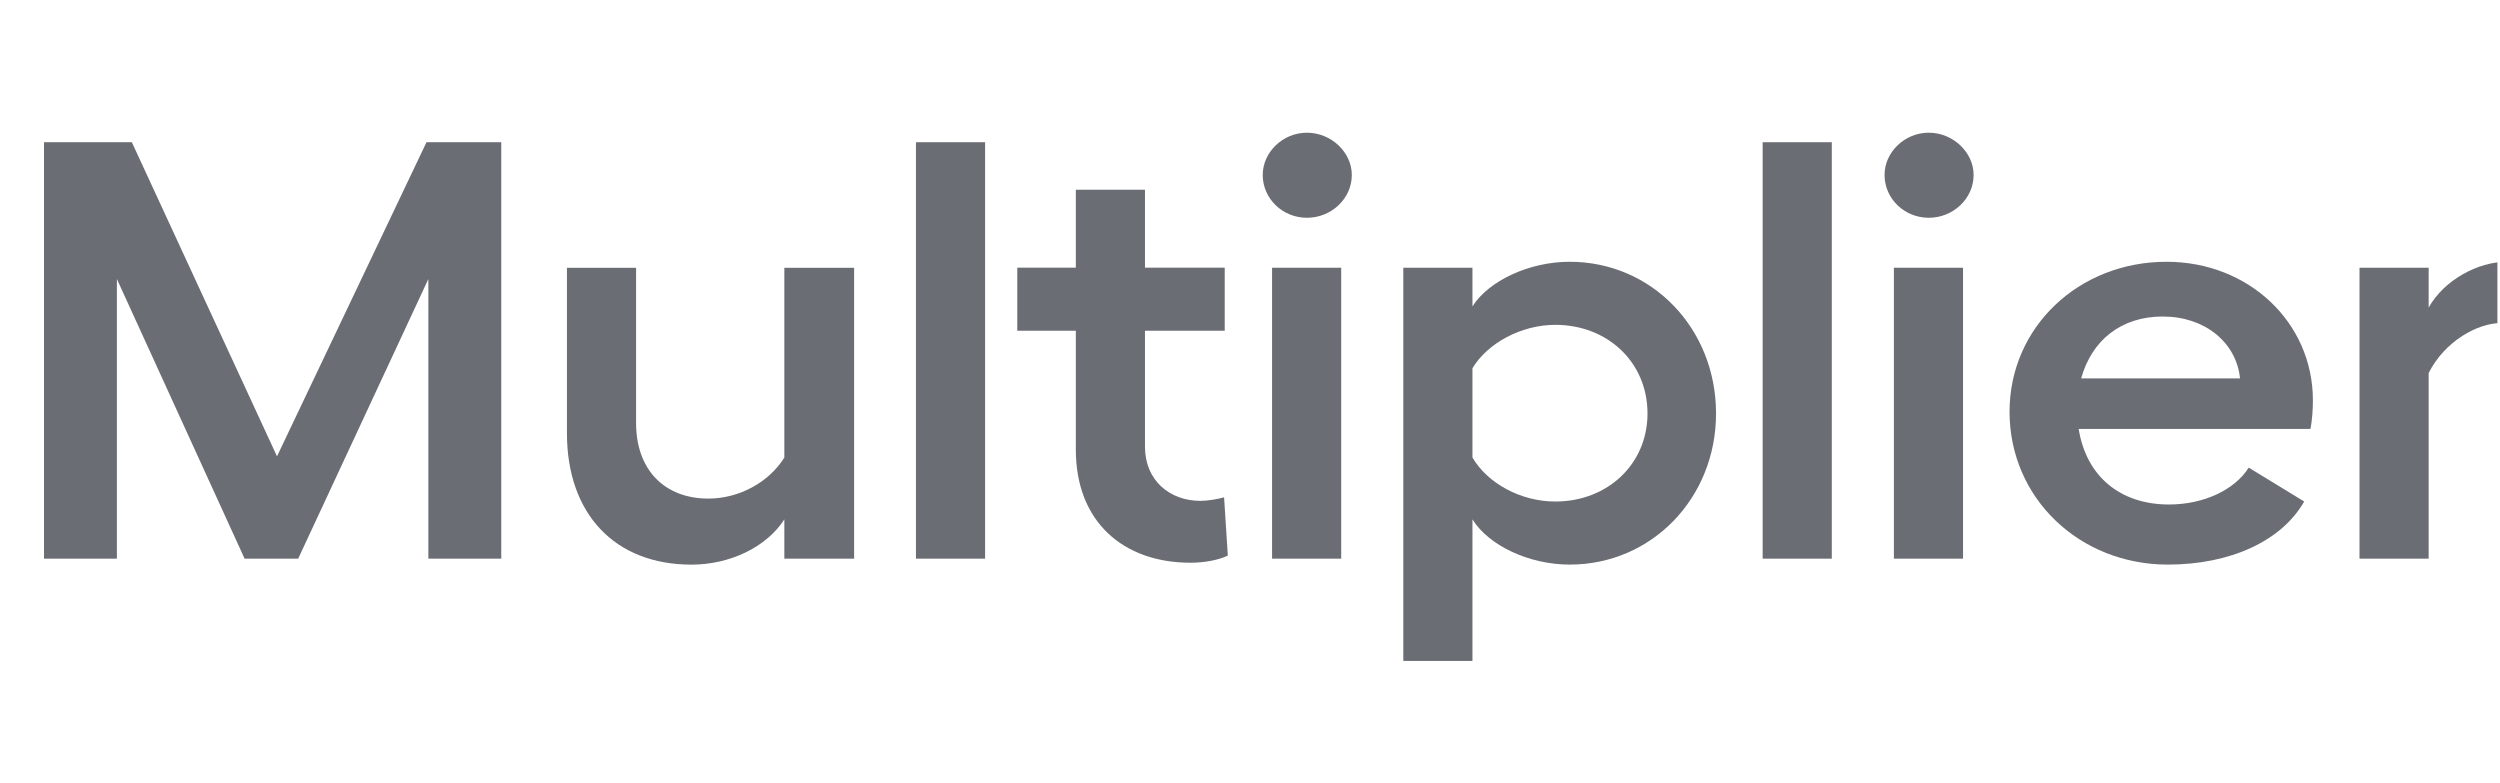
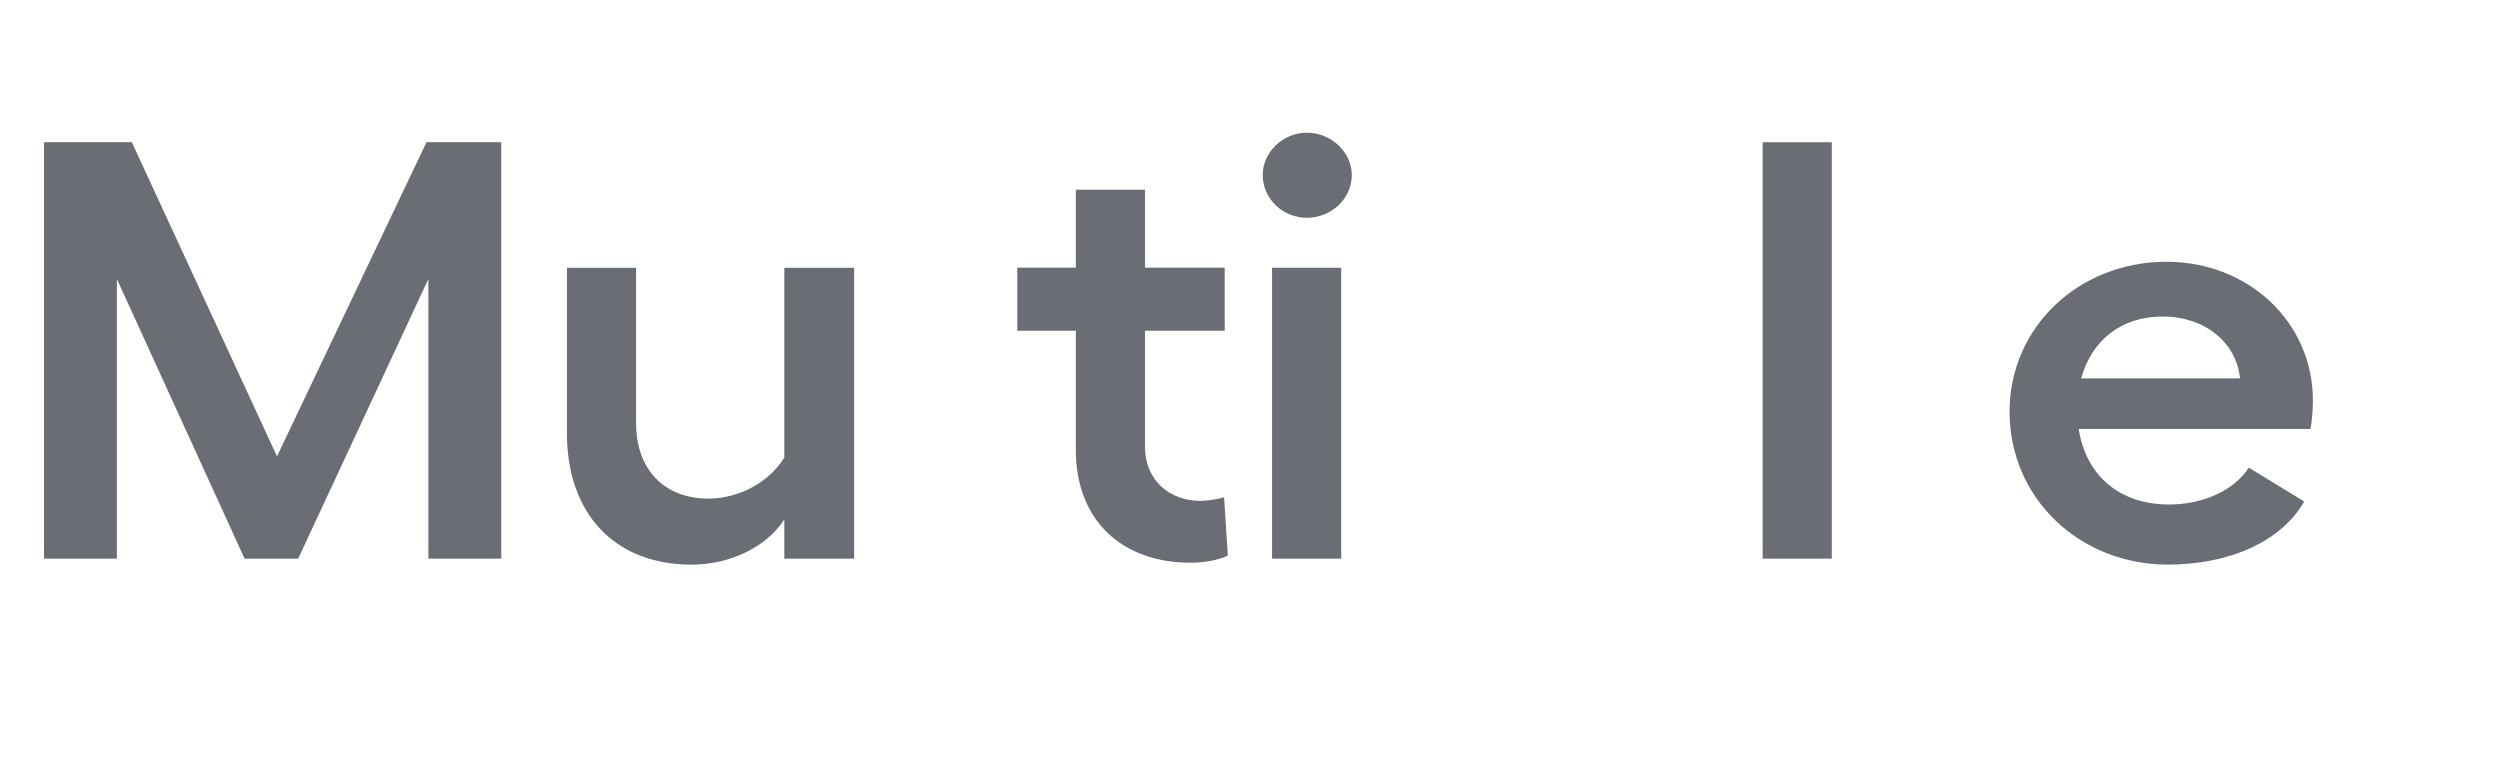
<svg xmlns="http://www.w3.org/2000/svg" width="99" height="31" viewBox="0 0 99 31" fill="none">
  <g clip-path="url(#clip0_669_16394)">
    <path d="M1.743 22.123H4.629V11.05L9.686 22.123H11.808L16.963 11.05V22.123H19.85V5.632H16.889L10.969 18.071L5.221 5.632H1.743V22.123Z" fill="#6B6D75" />
    <path d="M31.06 10.604V18.119C30.444 19.108 29.26 19.744 28.051 19.744C26.324 19.744 25.189 18.614 25.189 16.753V10.604H22.451V17.153C22.451 20.357 24.351 22.36 27.385 22.36C28.89 22.36 30.345 21.676 31.06 20.569V22.124H33.823V10.604H31.06Z" fill="#6B6D75" />
-     <path d="M39.01 5.632H36.272V22.123H39.01V5.632Z" fill="#6B6D75" />
    <path d="M48.474 19.693C48.227 19.764 47.833 19.834 47.537 19.834C46.328 19.834 45.341 19.033 45.341 17.69V13.096H48.499V10.599H45.341V7.513H42.603V10.599H40.284V13.096H42.603V17.808C42.603 20.659 44.478 22.284 47.142 22.284C47.66 22.284 48.227 22.19 48.622 22.002L48.474 19.693Z" fill="#6B6D75" />
    <path d="M51.755 5.255C50.793 5.255 50.004 6.032 50.004 6.928C50.004 7.87 50.793 8.624 51.755 8.624C52.718 8.624 53.532 7.87 53.532 6.928C53.532 6.032 52.718 5.255 51.755 5.255ZM50.374 10.603V22.123H53.112V10.603H50.374Z" fill="#6B6D75" />
-     <path d="M62.158 10.366C60.554 10.366 58.951 11.12 58.309 12.133V10.602H55.571V26.174H58.309V20.567C58.951 21.604 60.554 22.358 62.158 22.358C65.414 22.358 67.955 19.719 67.955 16.374C67.955 13.005 65.414 10.366 62.158 10.366ZM61.59 19.86C60.209 19.86 58.901 19.13 58.309 18.117V14.583C58.901 13.594 60.234 12.864 61.59 12.864C63.663 12.864 65.241 14.348 65.241 16.374C65.241 18.376 63.663 19.86 61.59 19.86Z" fill="#6B6D75" />
    <path d="M72.539 5.632H69.801V22.123H72.539V5.632Z" fill="#6B6D75" />
-     <path d="M76.379 5.255C75.417 5.255 74.628 6.032 74.628 6.928C74.628 7.87 75.417 8.624 76.379 8.624C77.341 8.624 78.155 7.87 78.155 6.928C78.155 6.032 77.341 5.255 76.379 5.255ZM74.998 10.603V22.123H77.736V10.603H74.998Z" fill="#6B6D75" />
    <path d="M91.591 15.855C91.591 12.769 89.05 10.366 85.794 10.366C82.316 10.366 79.578 12.958 79.578 16.303C79.578 19.743 82.366 22.358 85.843 22.358C88.335 22.358 90.358 21.416 91.246 19.86L89.05 18.518C88.483 19.413 87.249 19.978 85.893 19.978C83.944 19.978 82.612 18.848 82.316 16.986H91.492C91.567 16.633 91.591 16.162 91.591 15.855ZM82.414 14.984C82.834 13.476 83.993 12.534 85.646 12.534C87.299 12.534 88.557 13.547 88.705 14.984H82.414Z" fill="#6B6D75" />
-     <path d="M99.258 10.366C98.148 10.366 96.792 11.073 96.175 12.18V10.602H93.436V22.122H96.175V14.772C96.816 13.5 98.124 12.793 99.036 12.793C99.505 12.793 100.048 12.887 100.467 13.028L100.64 10.555C100.294 10.437 99.826 10.366 99.258 10.366Z" fill="#6B6D75" />
  </g>
  <defs>
    <clipPath id="clip0_669_16394">
      <rect width="98.897" height="30.43" fill="white" transform="translate(0 0.5)" />
    </clipPath>
  </defs>
</svg>